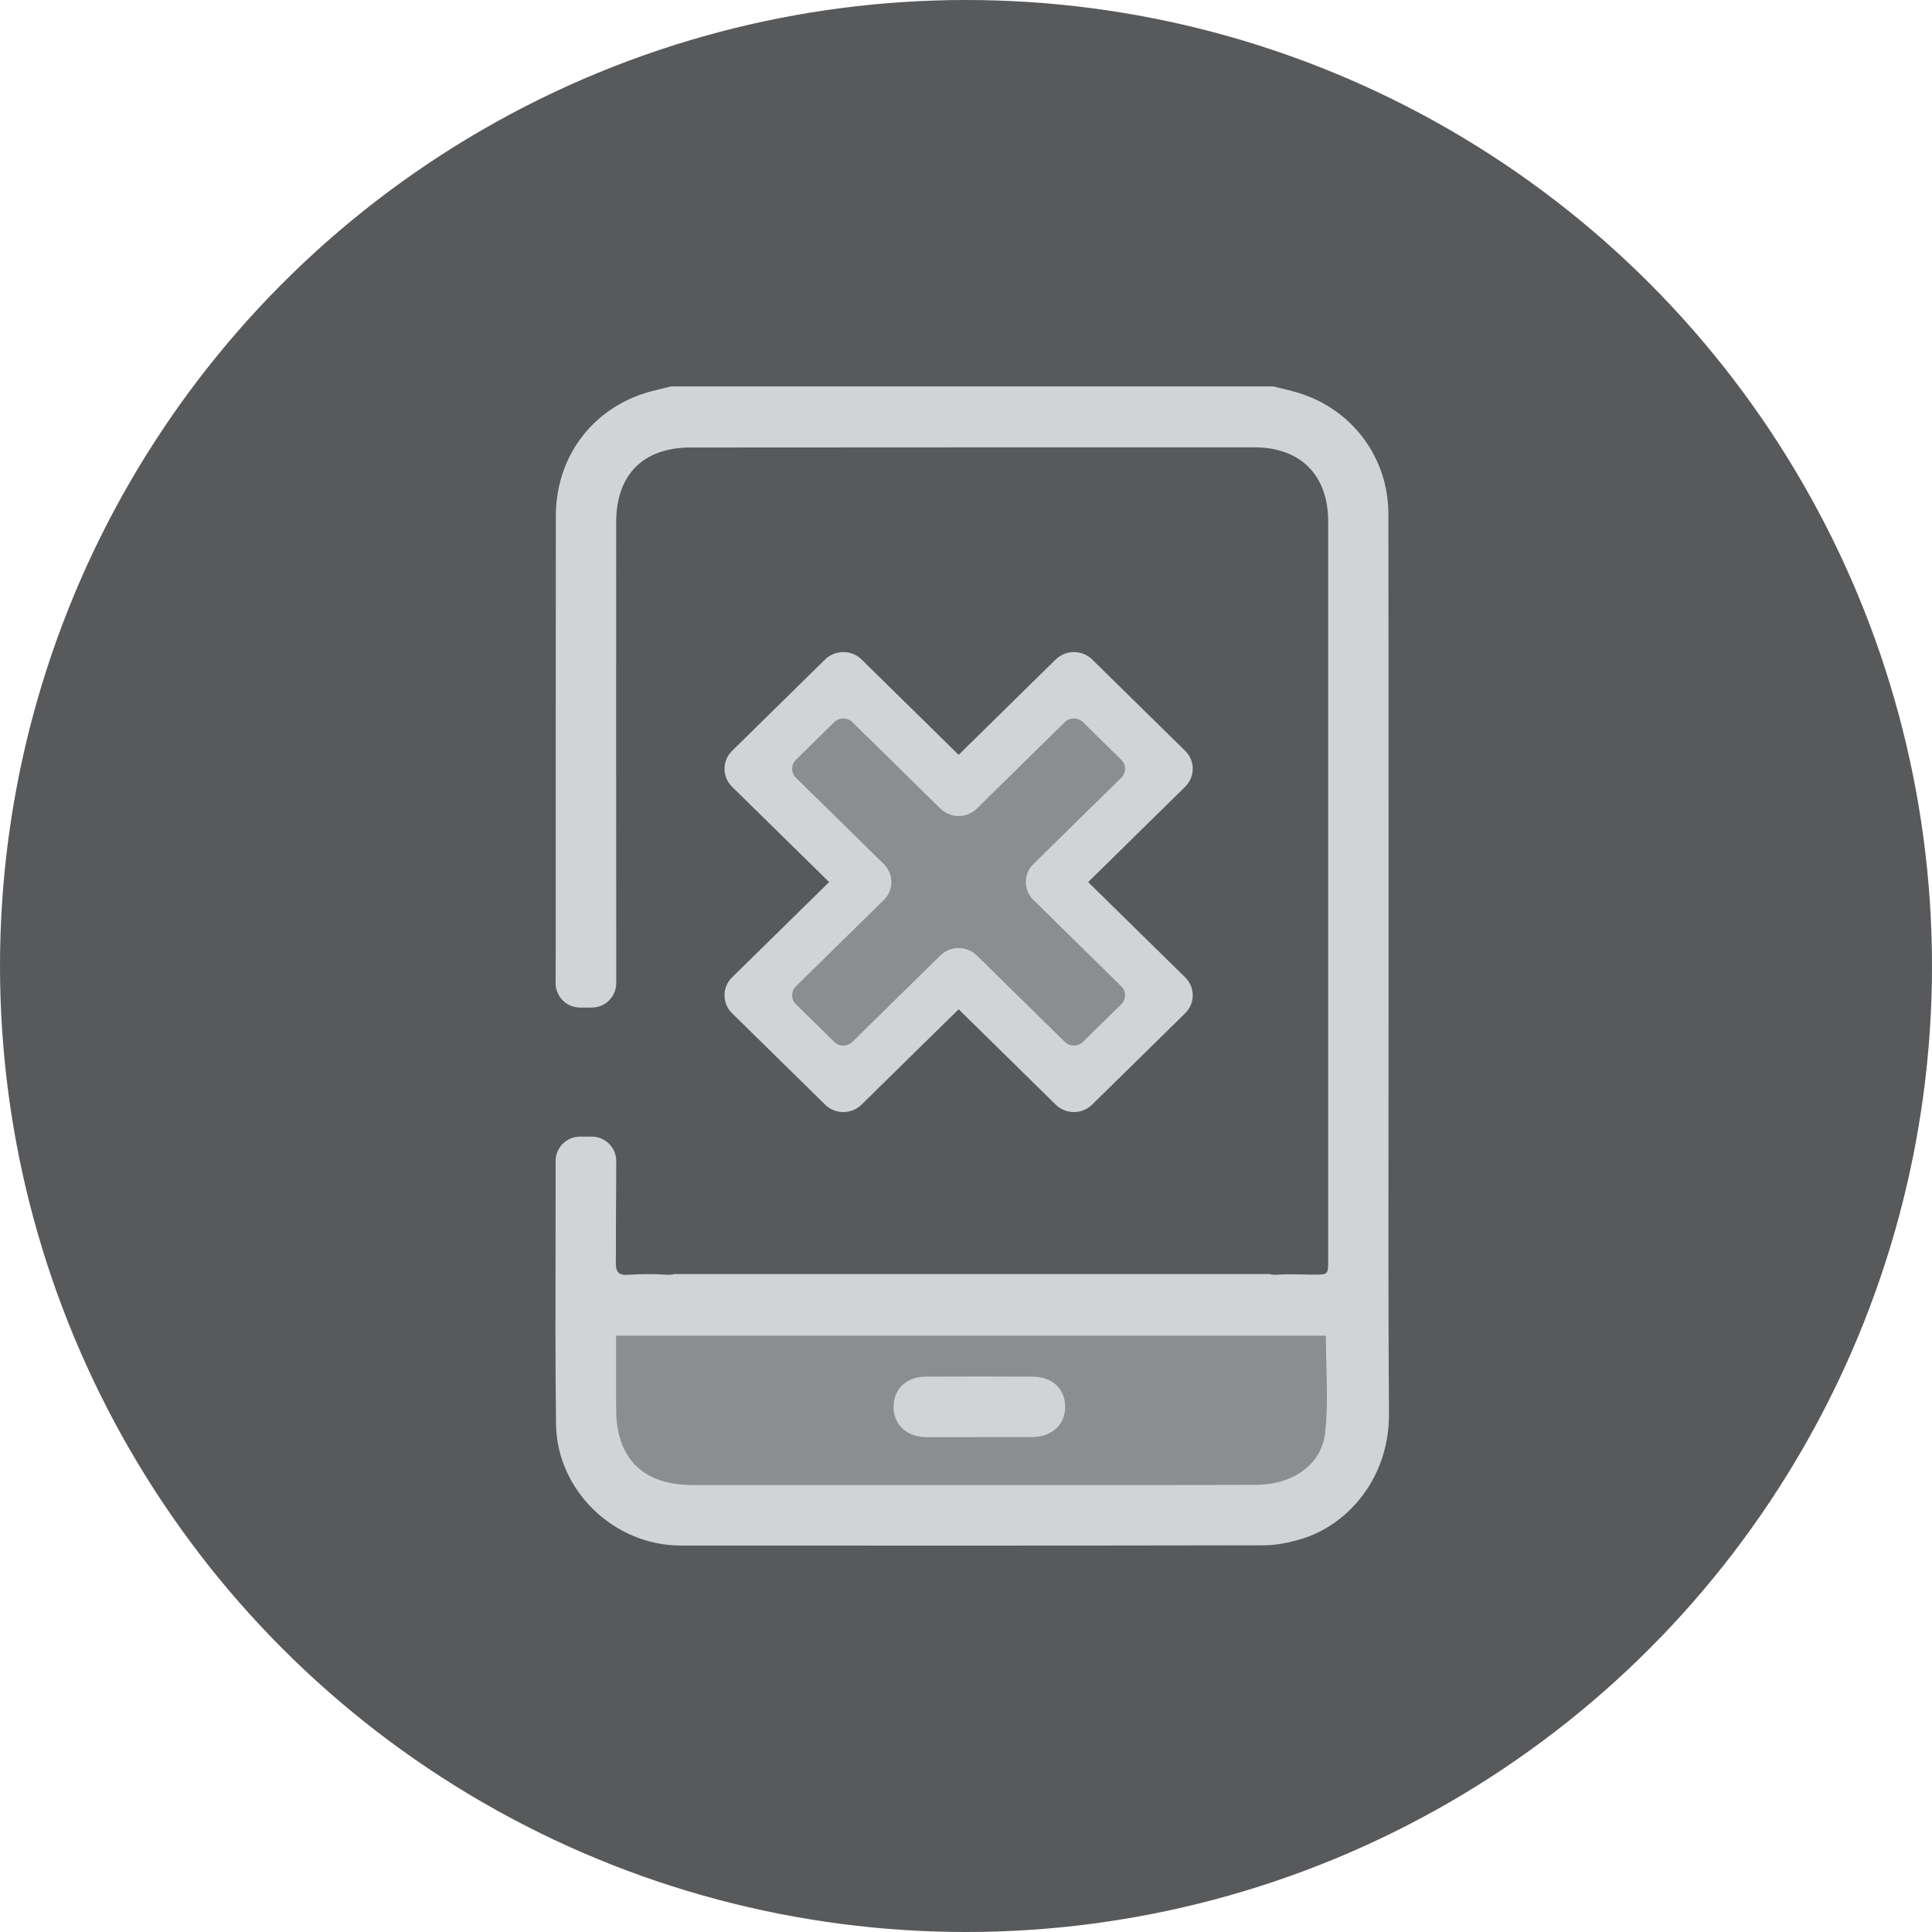
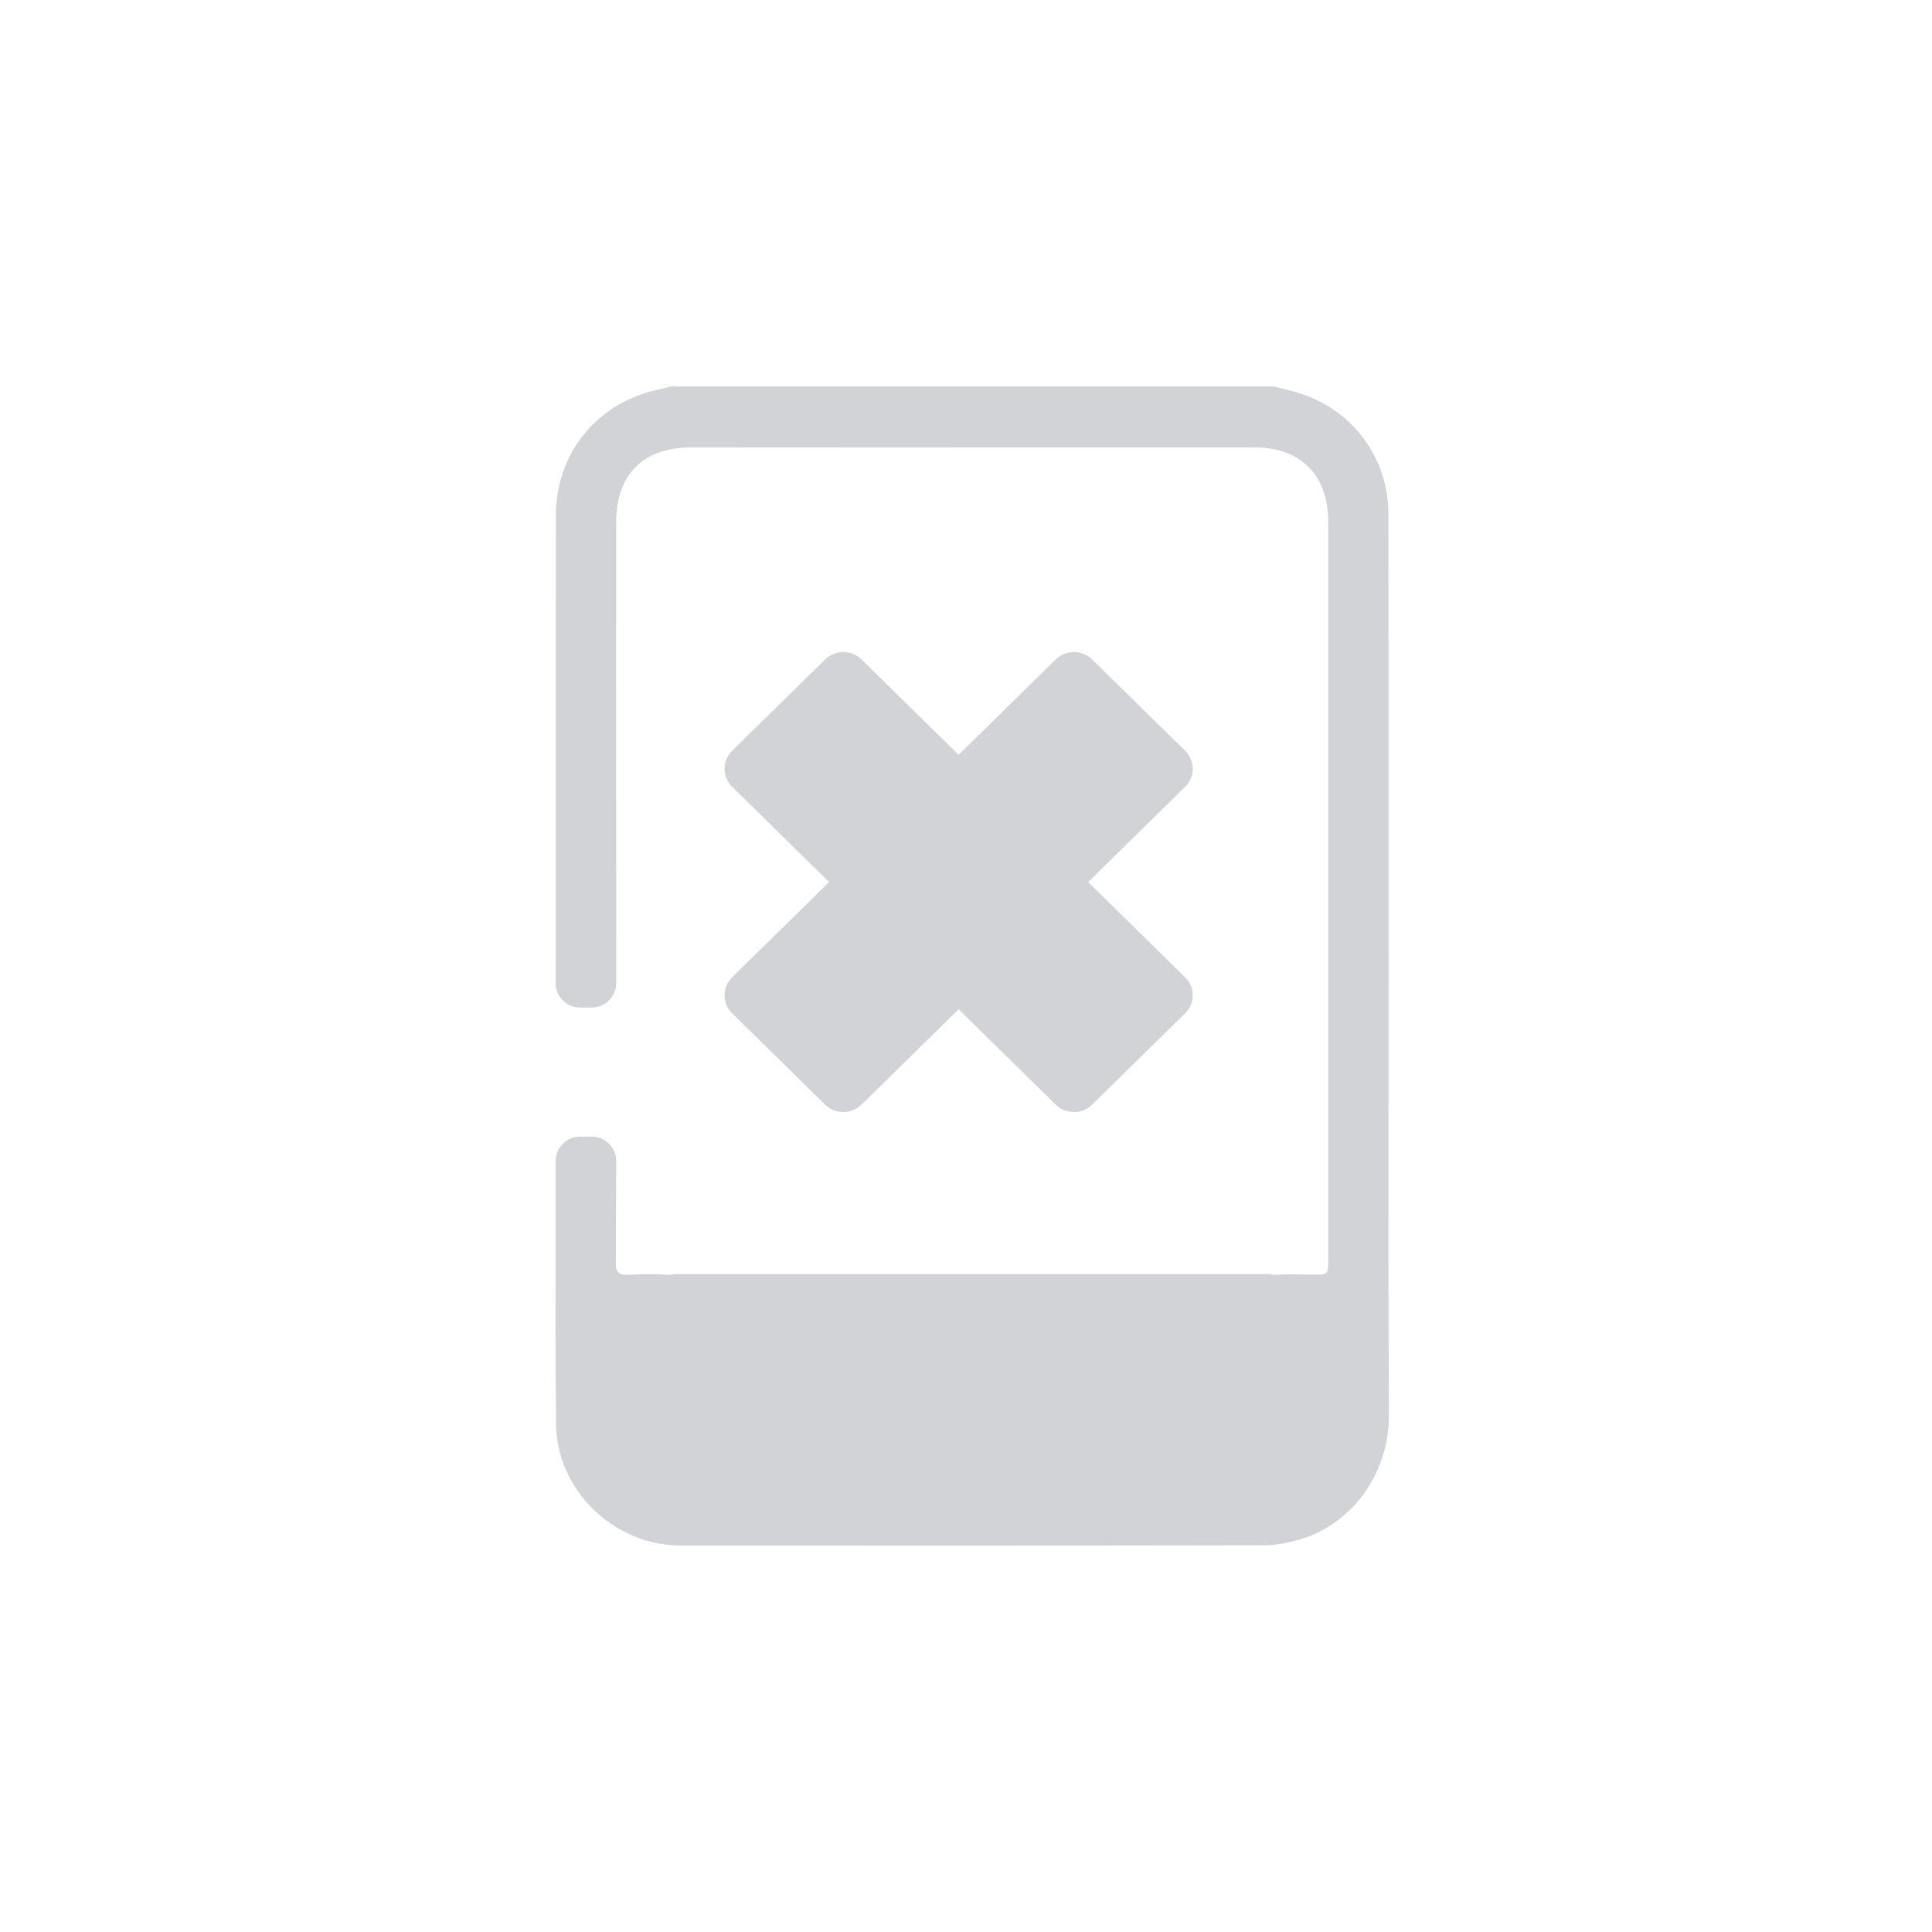
<svg xmlns="http://www.w3.org/2000/svg" width="80" height="80" viewBox="0 0 80 80" fill="none">
-   <circle cx="40" cy="40" r="40" fill="#58595B" />
  <path fill-rule="evenodd" clip-rule="evenodd" d="M53.761 16.266C55.986 16.945 57.486 18.94 57.49 21.278C57.498 25.736 57.497 30.193 57.497 34.651C57.497 36.601 57.497 38.55 57.498 40.5C57.498 42.209 57.496 43.919 57.495 45.628C57.49 49.935 57.486 54.242 57.514 58.55C57.531 61.197 55.811 63.151 53.883 63.727C53.382 63.876 52.846 63.987 52.327 63.988C44.278 64.004 36.229 64.001 28.181 63.997C25.429 63.996 23.058 61.719 23.024 58.973C22.994 56.501 22.999 54.028 23.004 51.555C23.005 50.995 23.006 50.435 23.007 49.875V48.074C23.007 47.519 23.461 47.065 24.016 47.065H24.508C25.063 47.065 25.517 47.519 25.517 48.074C25.517 48.074 25.51 50.326 25.506 50.365C25.505 50.605 25.505 50.845 25.505 51.085C25.504 51.486 25.503 51.886 25.501 52.286C25.498 52.678 25.615 52.81 26.004 52.787C26.534 52.756 27.069 52.744 27.597 52.783C27.73 52.793 27.831 52.783 27.911 52.756H30.692H49.847H52.583C52.66 52.783 52.758 52.793 52.887 52.783C53.223 52.757 53.561 52.764 53.9 52.772C54.062 52.776 54.225 52.78 54.387 52.78C54.997 52.78 54.998 52.779 54.998 52.169C54.998 48.772 54.998 45.376 54.998 41.979C54.998 35.185 54.998 28.391 54.998 21.597C54.998 19.678 53.856 18.524 51.944 18.524C44.161 18.523 36.377 18.524 28.593 18.53C26.631 18.532 25.516 19.656 25.515 21.621C25.512 27.571 25.511 33.521 25.517 39.536V40.711C25.517 41.267 25.063 41.721 24.508 41.721H24.016C23.461 41.721 23.007 41.267 23.007 40.711L23.011 39.499C23.011 33.457 23.011 27.414 23.016 21.372C23.017 18.799 24.669 16.732 27.152 16.156C27.292 16.123 27.431 16.088 27.57 16.053C27.64 16.035 27.709 16.017 27.779 16H52.728C52.837 16.028 52.946 16.054 53.055 16.081C53.292 16.138 53.528 16.195 53.761 16.266ZM34.165 45.739L30.313 41.956C29.896 41.547 29.896 40.882 30.313 40.471L34.332 36.525L30.313 32.577C29.896 32.166 29.896 31.502 30.313 31.091L34.165 27.308C34.583 26.898 35.259 26.898 35.676 27.308L39.695 31.256L43.713 27.308C44.13 26.898 44.807 26.898 45.224 27.308L49.076 31.091C49.493 31.502 49.493 32.166 49.076 32.577L45.058 36.525L49.076 40.471C49.493 40.882 49.493 41.547 49.076 41.956L45.224 45.739C44.807 46.151 44.13 46.151 43.713 45.739L39.695 41.792L35.676 45.739C35.259 46.151 34.583 46.151 34.165 45.739Z" fill="#D2D3D6" />
-   <path fill-rule="evenodd" clip-rule="evenodd" d="M52.027 61.484C53.511 61.477 54.719 60.661 54.869 59.343C54.973 58.428 54.948 57.498 54.924 56.558C54.913 56.143 54.902 55.726 54.902 55.308H25.512C25.512 56.347 25.512 57.344 25.513 58.34C25.514 60.386 26.62 61.492 28.677 61.493C33.38 61.495 38.084 61.494 42.789 61.493H42.79C43.559 61.493 44.329 61.493 45.099 61.493C47.408 61.494 49.718 61.494 52.027 61.484ZM38.325 57.004C39.809 56.996 41.294 56.996 42.778 57.004C43.579 57.008 44.111 57.523 44.107 58.262C44.101 58.995 43.561 59.492 42.756 59.506H42.709H40.506V59.511C40.279 59.511 40.052 59.512 39.825 59.512C39.333 59.514 38.842 59.515 38.35 59.51C37.549 59.502 37.007 58.997 37 58.266C36.993 57.525 37.525 57.008 38.325 57.004ZM32.957 40.841L36.598 37.265C37.015 36.855 37.015 36.19 36.598 35.78L32.957 32.204C32.749 31.999 32.749 31.666 32.957 31.462L34.542 29.904C34.75 29.699 35.089 29.699 35.297 29.904L38.938 33.481C39.355 33.891 40.032 33.891 40.449 33.481L44.089 29.904C44.298 29.699 44.637 29.699 44.845 29.904L46.43 31.462C46.639 31.666 46.639 31.999 46.43 32.204L42.79 35.78C42.373 36.19 42.373 36.855 42.79 37.265L46.43 40.841C46.639 41.046 46.639 41.379 46.43 41.583L44.845 43.141C44.637 43.346 44.298 43.346 44.089 43.141L40.449 39.564C40.032 39.154 39.355 39.154 38.938 39.564L35.297 43.141C35.089 43.346 34.75 43.346 34.542 43.141L32.957 41.583C32.749 41.379 32.749 41.046 32.957 40.841Z" fill="#8C8D8F" />
</svg>